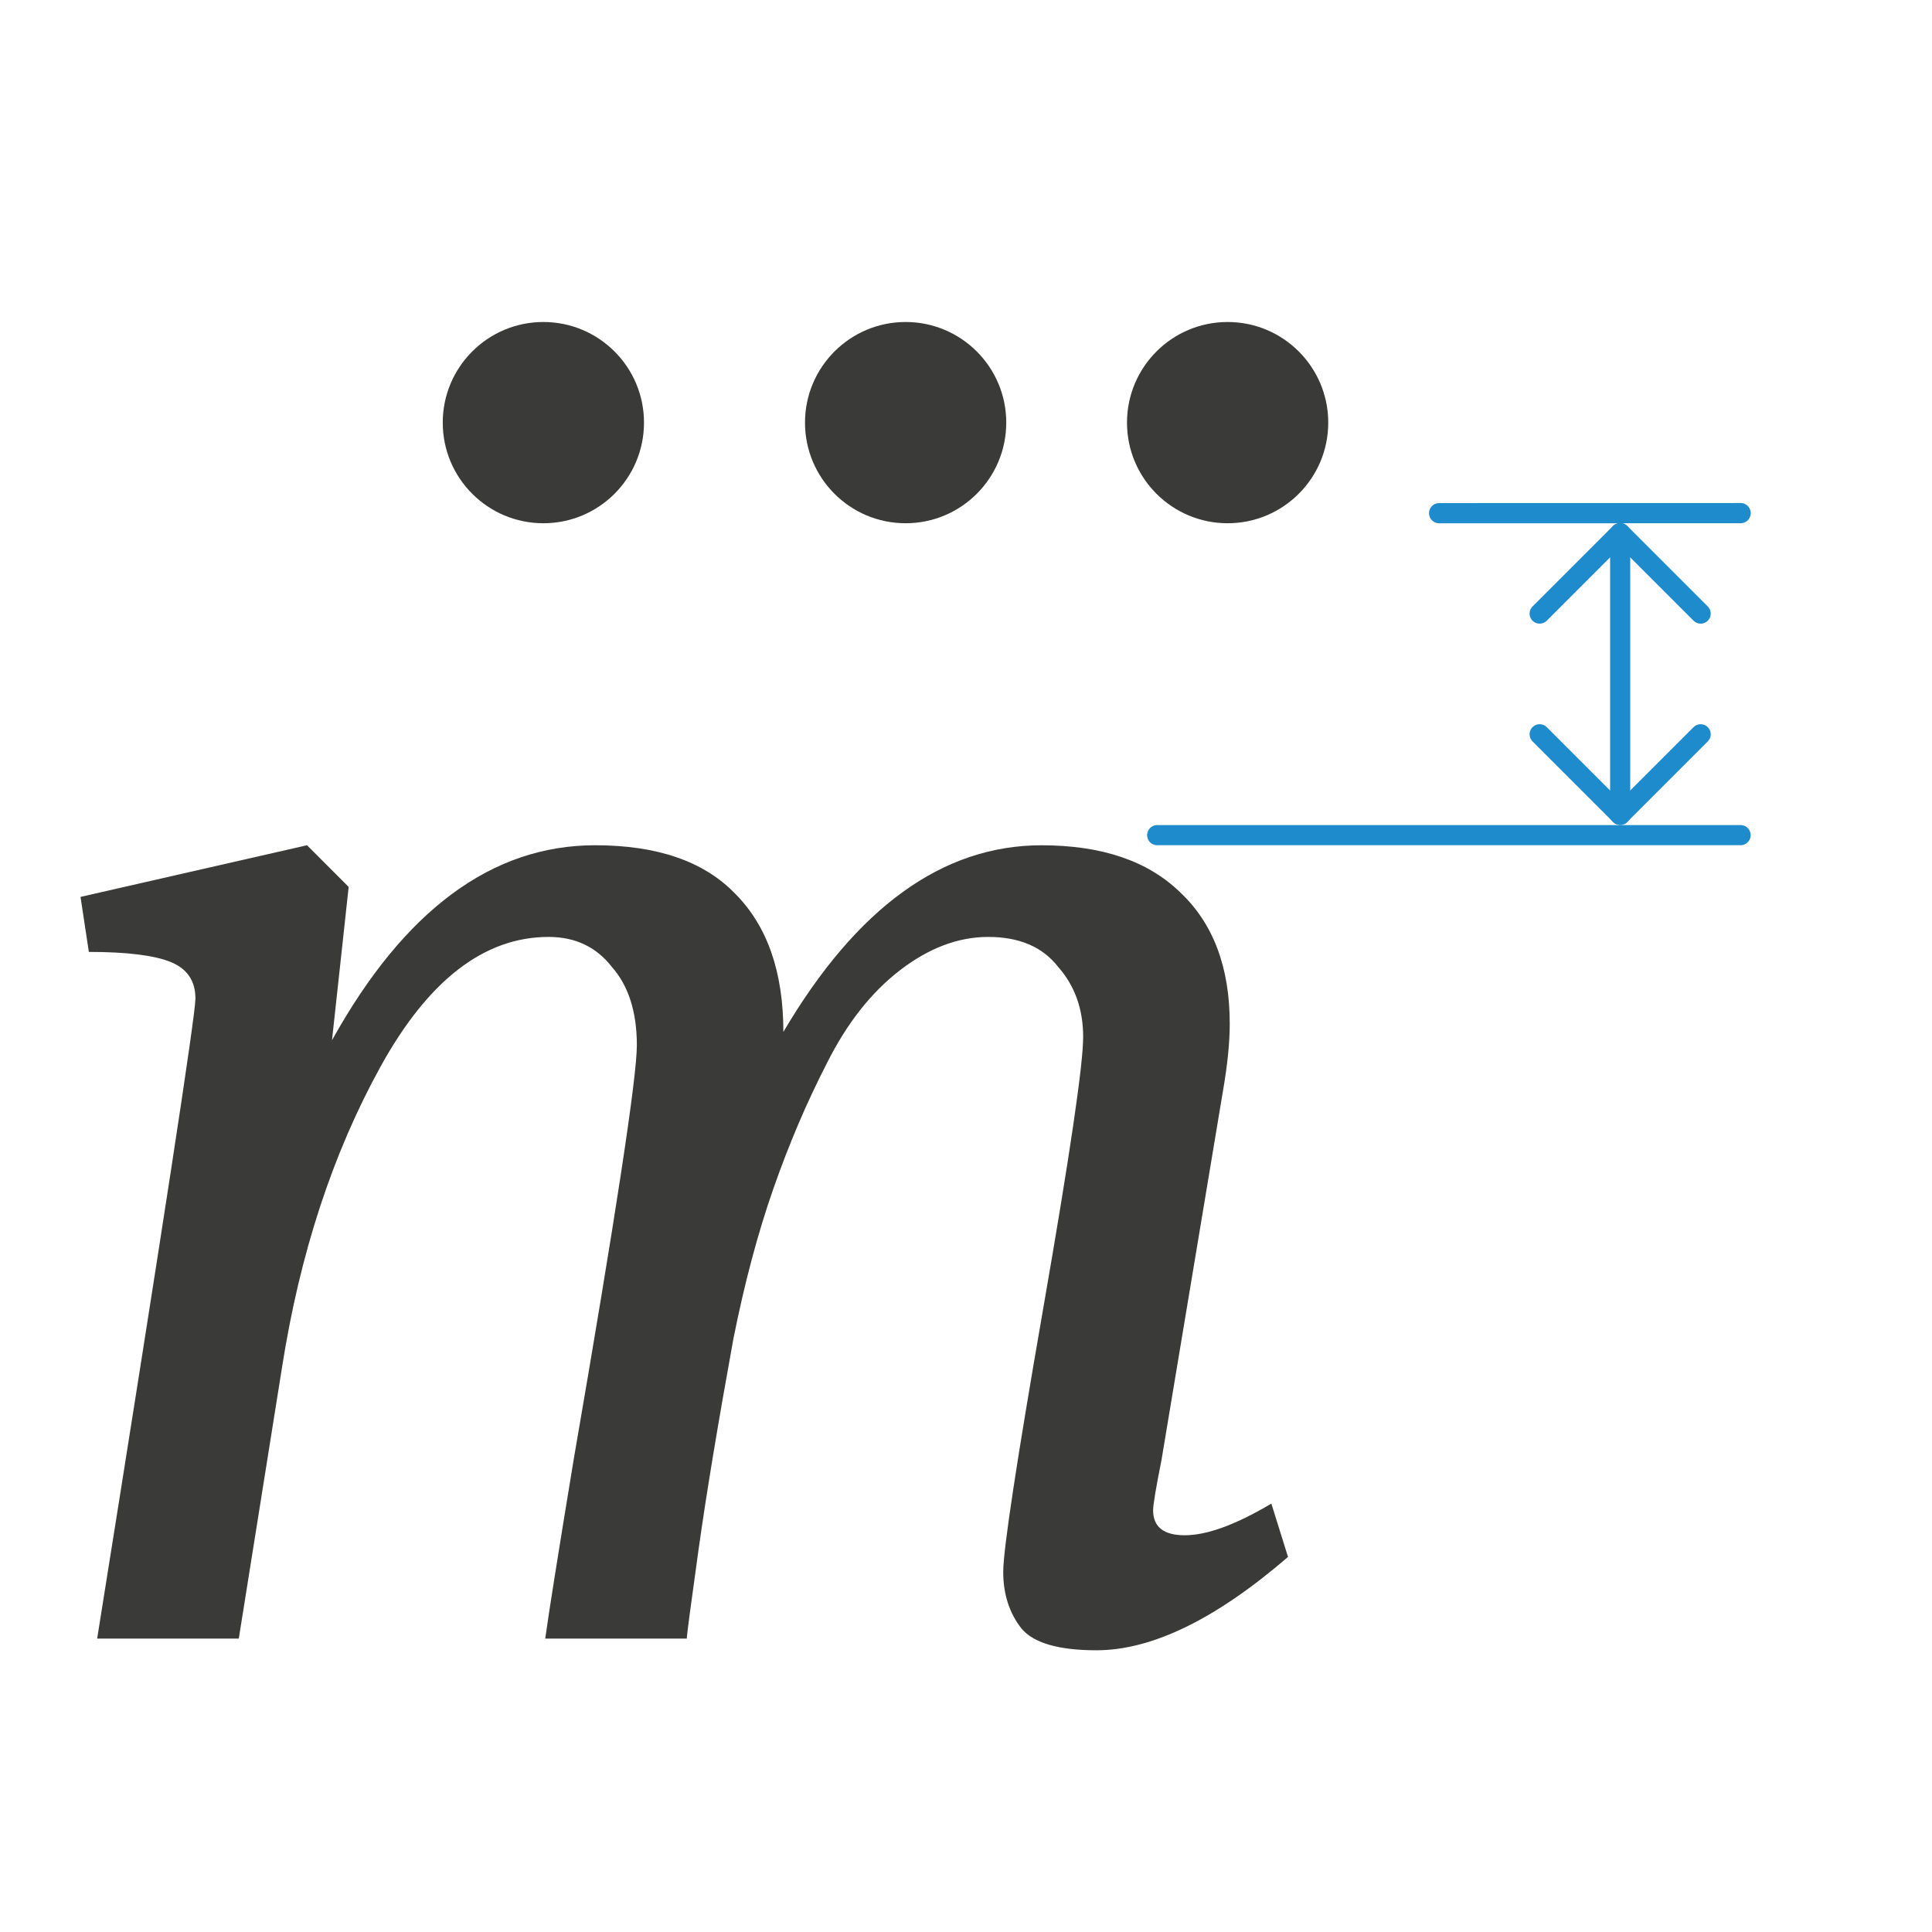
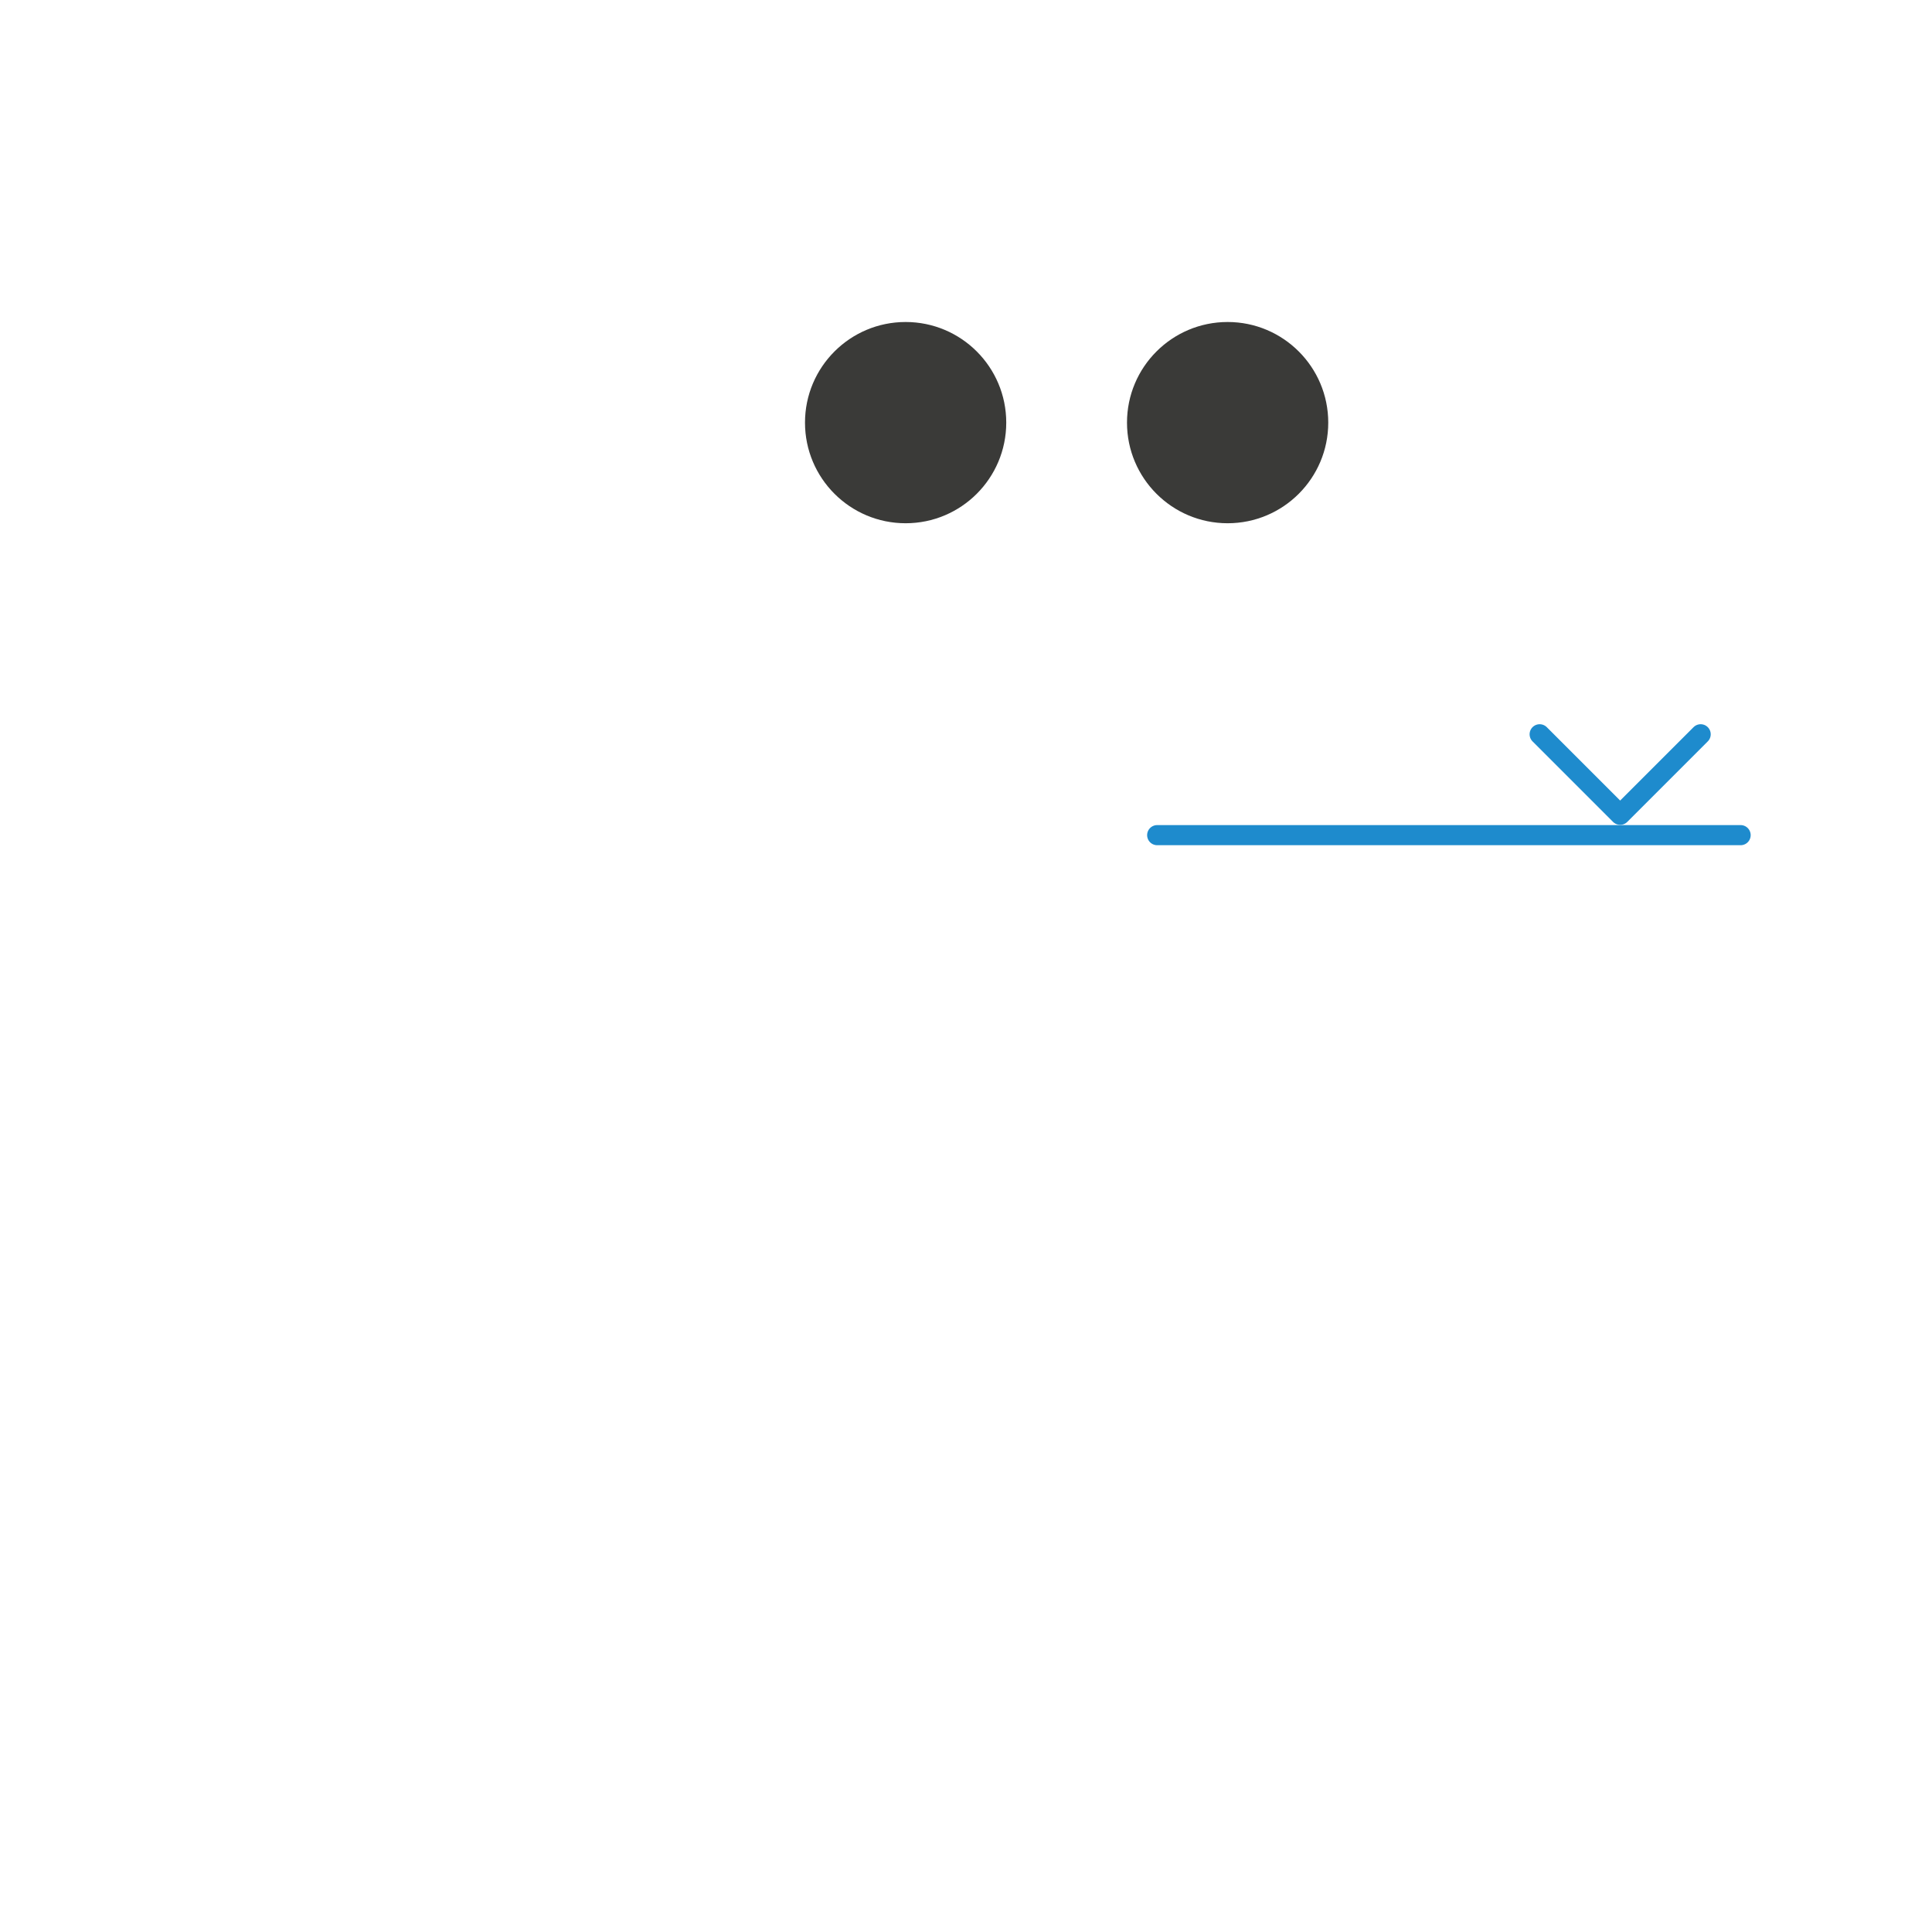
<svg xmlns="http://www.w3.org/2000/svg" height="96" viewBox="0 0 96 96" width="96">
  <g fill="none" stroke="#1e8bcd" stroke-linecap="round" stroke-linejoin="round">
-     <path d="m71.51 25.5 14.98-.003" stroke-width="1.005" />
    <path d="m57.5 41.498h28.99" />
    <path d="m84.505 36.486-4 4-4-4" />
-     <path d="m80.505 40.493v-14" />
-     <path d="m84.505 30.488-4-4-4 4" />
  </g>
  <g fill="#3a3a38">
-     <path d="m4.828 81.42q4.883-30.559 4.883-31.801 0-1.325-1.241-1.822-1.241-.497-4.055-.497l-.414-2.733 11.255-2.567 2.069 2.07-.828 7.619q5.379-9.689 13.076-9.689 4.634 0 6.952 2.402 2.4 2.402 2.4 6.874 5.462-9.275 12.828-9.275 4.469 0 6.869 2.319 2.483 2.319 2.483 6.542 0 1.408-.331 3.313l-3.062 18.385q-.414 2.07-.414 2.484 0 1.242 1.572 1.242 1.655 0 4.303-1.573l.828 2.65q-5.379 4.638-9.517 4.638-2.814 0-3.724-1.077-.91-1.159-.91-2.816 0-1.656 1.986-13.085 1.986-11.429 1.986-13.499 0-2.07-1.241-3.478-1.159-1.491-3.476-1.491-2.234 0-4.386 1.656-2.152 1.656-3.641 4.638-1.49 2.899-2.648 6.211-1.159 3.313-1.986 7.453-1.159 6.377-1.738 10.518-.579 4.141-.579 4.389h-7.034q.248-1.822 1.407-8.861 3.145-18.219 3.145-20.621 0-2.484-1.241-3.892-1.159-1.491-3.145-1.491-4.8 0-8.359 6.46-3.559 6.46-4.883 14.907l-2.152 13.499z" />
-     <circle cx="27" cy="21" r="5" />
    <circle cx="45" cy="21" r="5" />
    <circle cx="61" cy="21" r="5" />
  </g>
</svg>